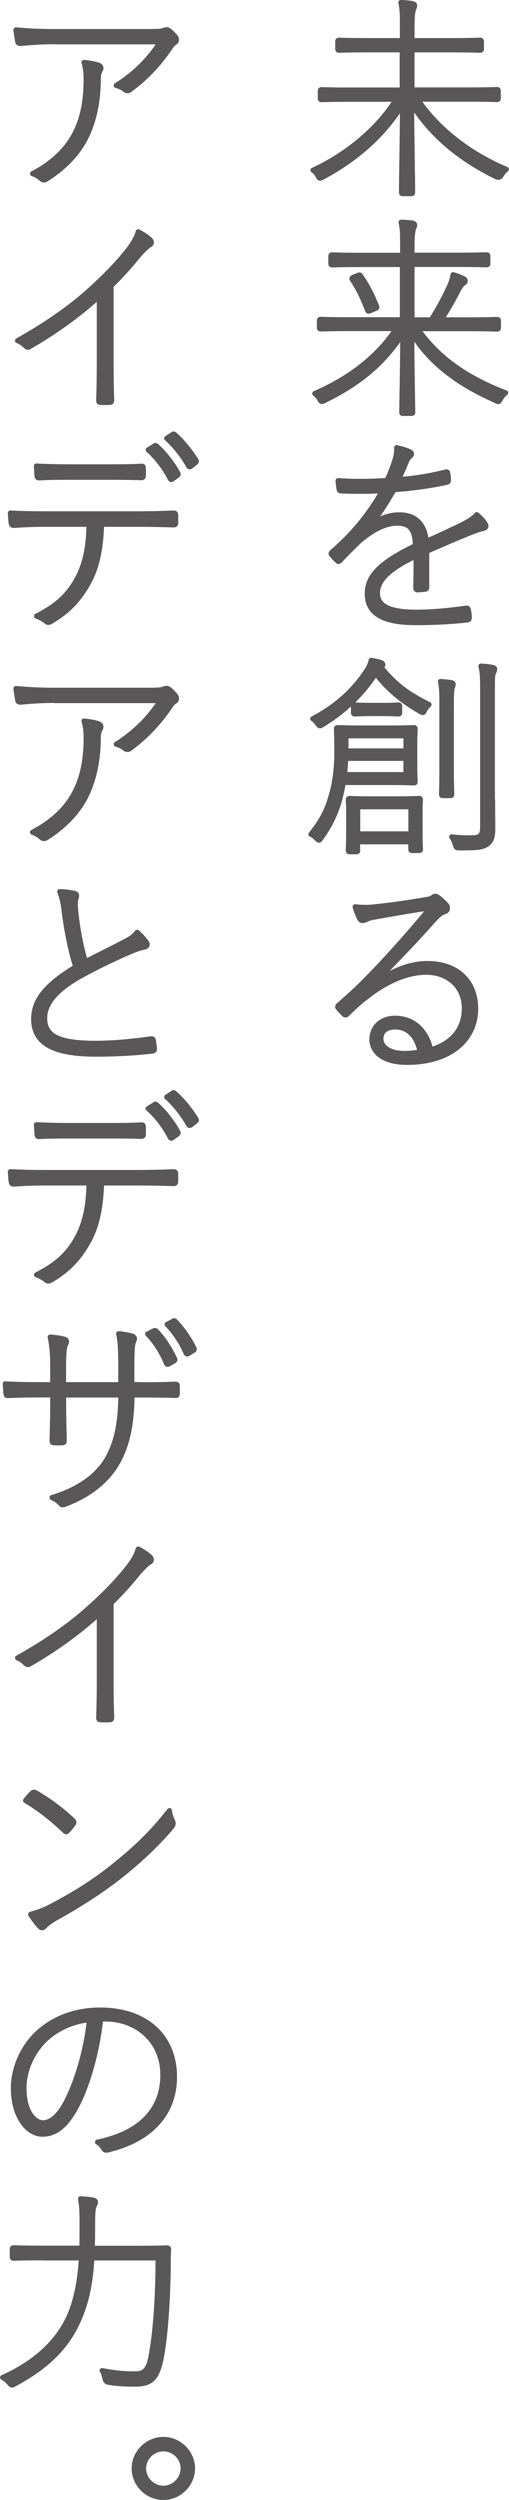
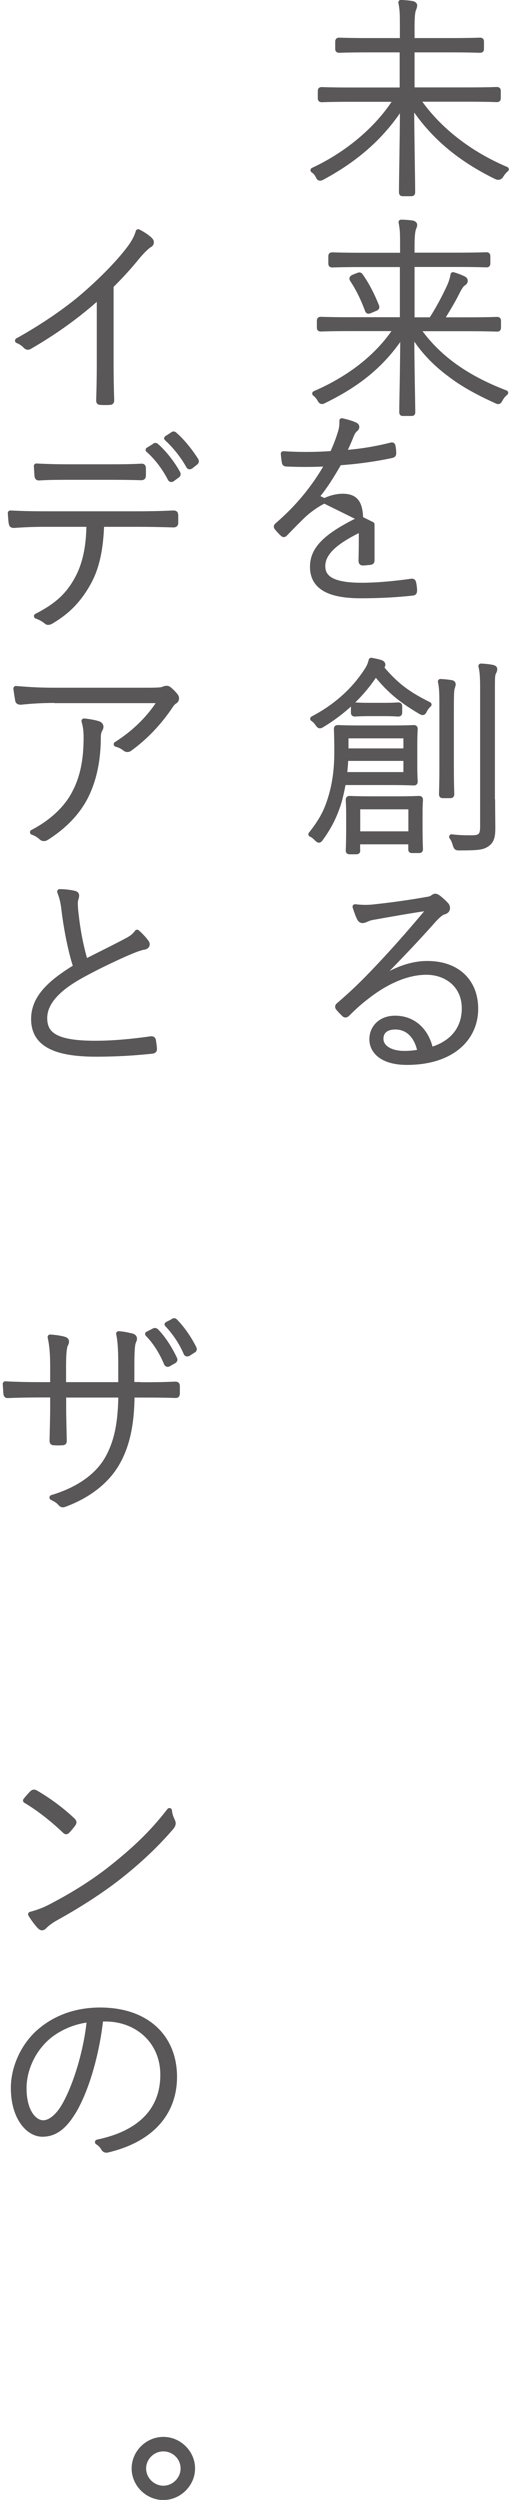
<svg xmlns="http://www.w3.org/2000/svg" id="_レイヤー_2" data-name="レイヤー 2" viewBox="0 0 50.23 246.28">
  <defs>
    <style>
      .cls-1 {
        fill: #595757;
        stroke: #595757;
        stroke-linecap: round;
        stroke-linejoin: round;
        stroke-width: .5px;
      }
    </style>
  </defs>
  <g id="_デザイン" data-name="デザイン">
    <g>
      <path class="cls-1" d="M39.71,4.91h-3.23c-2.16,0-2.9.04-3,.04-.13,0-.15-.02-.15-.15v-.69c0-.12.02-.15.15-.15.1,0,.84.04,3,.04h3.23v-1.32c0-1.36,0-1.66-.15-2.44.42.02.84.06,1.11.11.15.02.25.11.25.17,0,.17-.08.31-.13.46-.06.19-.13.57-.13,1.7v1.32h3.7c2.16,0,2.9-.04,3-.04.13,0,.15.02.15.15v.69c0,.13-.02.15-.15.15-.1,0-.84-.04-3-.04h-3.7v3.95h5.5c2.06,0,2.73-.04,2.86-.04s.15.02.15.15v.69c0,.13-.02.15-.15.15s-.8-.04-2.86-.04h-4.96c1.83,2.73,4.87,5.27,8.76,6.91-.17.15-.36.34-.5.59q-.17.29-.48.15c-3.74-1.83-6.4-4.12-8.36-7.16.02,3.97.1,7.24.1,8.67,0,.13-.02.15-.15.15h-.8c-.13,0-.15-.02-.15-.15,0-1.32.08-4.58.1-8.61-1.87,2.96-4.39,5.25-7.85,7.12-.29.15-.36.19-.5-.13-.13-.25-.29-.42-.48-.54,3.53-1.64,6.51-4.24,8.21-6.99h-4.51c-2.04,0-2.73.04-2.83.04-.13,0-.15-.02-.15-.15v-.69c0-.13.02-.15.15-.15.1,0,.8.04,2.83.04h5.1v-3.95Z" />
      <path class="cls-1" d="M39.73,26.06h-3.97c-2.16,0-2.86.04-2.96.04-.13,0-.15-.02-.15-.15v-.69c0-.13.02-.15.15-.15.1,0,.8.04,2.96.04h3.97v-.84c0-1.37,0-1.66-.15-2.42.42,0,.78.04,1.09.08.15.02.25.1.25.17,0,.17-.08.27-.13.44-.06.23-.13.59-.13,1.72v.84h4.39c2.14,0,2.83-.04,2.94-.04.13,0,.15.02.15.15v.69c0,.13-.02.15-.15.15-.1,0-.8-.04-2.94-.04h-4.39v5.46h1.89c.65-.99,1.3-2.21,1.76-3.21.19-.4.34-.84.4-1.24.38.11.69.23,1.01.38.15.08.19.13.19.23s-.08.19-.19.25c-.1.06-.29.23-.63.92-.36.73-.97,1.76-1.55,2.67h2.67c2.06,0,2.73-.04,2.83-.04.13,0,.15.02.15.15v.65c0,.13-.02.15-.15.15-.1,0-.78-.04-2.83-.04h-5c1.91,2.75,4.68,4.79,8.69,6.32-.19.15-.38.36-.5.59-.19.34-.19.32-.5.17-1.62-.74-3.19-1.55-4.6-2.65-1.24-.92-2.39-2.08-3.25-3.36-.15-.21-.27-.42-.42-.65.02,4.01.1,6.89.1,7.81,0,.12-.02.12-.15.12h-.78c-.13,0-.15,0-.15-.12,0-1.05.08-3.76.1-7.73-1.91,2.94-4.28,4.89-7.71,6.57-.29.15-.34.17-.5-.13-.15-.25-.29-.4-.48-.55,3.59-1.55,6.34-3.78,8.04-6.4h-4.6c-2.04,0-2.73.04-2.83.04-.13,0-.15-.02-.15-.15v-.65c0-.13.02-.15.15-.15.1,0,.8.04,2.83.04h5.21v-5.46ZM36.62,30.57c-.25.11-.31.13-.36-.02-.42-1.13-.9-2.12-1.49-3-.08-.12-.04-.19.17-.27l.38-.15c.15-.06.19-.06.25.02.65.92,1.13,1.87,1.6,3.02.04.11.02.17-.15.23l-.4.17Z" />
-       <path class="cls-1" d="M36.71,51.66c.92-.69,1.81-.94,2.71-.94,1.66,0,2.5,1.01,2.65,2.6,1.11-.46,2.31-1.05,3.34-1.53.69-.34,1.24-.65,1.64-1.09.42.34.76.76.86.96.1.19.02.34-.17.38-.25.06-.71.19-1.22.4-1.68.67-2.96,1.24-4.41,1.87v3.53c0,.12-.02.19-.17.21-.19.02-.59.06-.76.06-.1,0-.15-.08-.15-.21.02-.99.04-1.95.02-3.13-2.31,1.11-3.8,2.23-3.8,3.65,0,1.2.99,1.89,3.84,1.89,1.68,0,3.42-.19,4.93-.4.1,0,.15,0,.19.13.06.25.1.55.1.78,0,.17-.04.23-.15.25-1.53.17-3.21.27-5.17.27-3.3,0-4.75-.97-4.75-2.86,0-1.72,1.26-3.04,4.75-4.72-.04-1.57-.5-2.22-1.78-2.22-.99,0-2.23.46-3.72,1.74-.69.65-1.2,1.18-1.93,1.93-.1.13-.19.13-.27.04-.17-.15-.44-.44-.57-.61-.06-.08-.08-.13.02-.23,2.02-1.74,3.63-3.65,5-6.07-1.43.08-2.73.08-4.07.02-.15,0-.19-.06-.21-.17-.04-.23-.08-.59-.1-.84,1.53.1,3.13.1,4.83-.02.29-.63.59-1.37.82-2.14.1-.36.15-.67.13-1.09.48.11,1.05.27,1.32.42.19.08.19.27.04.4-.08.06-.25.19-.42.61-.25.63-.44,1.05-.76,1.72,1.55-.11,3.11-.36,4.62-.74.15-.04.21-.04.23.06.06.23.08.5.08.73,0,.13-.02.19-.23.23-1.68.36-3.4.59-5.14.71-.76,1.32-1.49,2.48-2.25,3.36l.06.04Z" />
+       <path class="cls-1" d="M36.71,51.66v3.53c0,.12-.02.19-.17.21-.19.02-.59.06-.76.06-.1,0-.15-.08-.15-.21.02-.99.04-1.95.02-3.13-2.31,1.11-3.8,2.23-3.8,3.65,0,1.2.99,1.89,3.84,1.89,1.68,0,3.42-.19,4.93-.4.1,0,.15,0,.19.13.06.25.1.55.1.78,0,.17-.04.23-.15.25-1.53.17-3.21.27-5.17.27-3.3,0-4.75-.97-4.75-2.86,0-1.72,1.26-3.04,4.75-4.72-.04-1.57-.5-2.22-1.78-2.22-.99,0-2.23.46-3.72,1.74-.69.65-1.2,1.18-1.93,1.93-.1.13-.19.13-.27.04-.17-.15-.44-.44-.57-.61-.06-.08-.08-.13.02-.23,2.02-1.74,3.63-3.65,5-6.07-1.43.08-2.73.08-4.07.02-.15,0-.19-.06-.21-.17-.04-.23-.08-.59-.1-.84,1.53.1,3.13.1,4.83-.02.29-.63.59-1.37.82-2.14.1-.36.15-.67.13-1.09.48.11,1.05.27,1.32.42.19.08.19.27.04.4-.08.06-.25.19-.42.61-.25.63-.44,1.05-.76,1.72,1.55-.11,3.11-.36,4.62-.74.15-.04.21-.04.23.06.06.23.08.5.08.73,0,.13-.02.19-.23.23-1.68.36-3.4.59-5.14.71-.76,1.32-1.49,2.48-2.25,3.36l.06.04Z" />
      <path class="cls-1" d="M33.89,77.09c-.15.8-.31,1.53-.5,2.14-.36,1.07-.82,2.12-1.74,3.38-.15.21-.19.21-.4,0-.19-.19-.36-.34-.57-.42,1.09-1.37,1.55-2.31,1.93-3.55.34-1.09.63-2.5.63-4.58,0-1.53-.04-2.1-.04-2.23s.02-.15.15-.15c.1,0,.65.04,2.33.04h2.81c1.7,0,2.25-.04,2.33-.04.13,0,.15.02.15.15,0,.11-.04.44-.04,1.64v1.85c0,1.2.04,1.53.04,1.66s-.02.15-.15.15c-.08,0-.63-.04-2.33-.04h-4.6ZM37.57,65.71c1.57,1.89,2.79,2.71,4.77,3.7-.17.15-.31.34-.42.53-.15.31-.17.31-.46.15-1.66-.99-2.96-1.93-4.39-3.74-1.36,2.12-3.23,3.82-5.25,5.04-.27.17-.31.15-.48-.1-.15-.21-.29-.36-.48-.48,2.44-1.28,4.14-2.92,5.33-4.75.25-.38.36-.67.44-1.01.38.06.65.13.92.21.17.06.23.13.23.23,0,.06-.04.15-.13.19l-.08.04ZM40.06,76.31v-1.6h-5.94c-.02.52-.06,1.07-.13,1.6h6.07ZM40.06,72.49h-5.92v1.49h5.92v-1.49ZM35.3,83.79c0,.1-.02.12-.15.12h-.63c-.13,0-.15-.02-.15-.12,0-.13.04-.61.04-2.25v-1.32c0-.92-.04-1.28-.04-1.41s.02-.15.15-.15c.08,0,.61.04,2.2.04h2.39c1.62,0,2.12-.04,2.23-.04.13,0,.15.02.15.15s-.04.48-.04,1.22v1.41c0,1.6.04,2.1.04,2.2,0,.13-.02.15-.15.15h-.67c-.13,0-.13-.02-.13-.15v-.71h-5.25v.86ZM37.78,69.49c1.13,0,1.41-.04,1.51-.04.13,0,.15.02.15.15v.59c0,.12-.02.15-.15.15-.1,0-.38-.04-1.51-.04h-1.22c-1.13,0-1.41.04-1.51.04-.15,0-.17-.02-.17-.15v-.59c0-.13.02-.15.17-.15.1,0,.38.04,1.51.04h1.22ZM40.55,82.15v-2.67h-5.25v2.67h5.25ZM43.61,69.91c0-1.47,0-2.12-.15-2.77.42.02.8.06,1.07.11.13.02.19.06.19.17,0,.08-.04.19-.08.31-.08.23-.1.61-.1,2.14v5.65c0,1.87.04,2.58.04,2.69,0,.15-.02.17-.15.17h-.71c-.13,0-.15-.02-.15-.17,0-.1.04-.82.04-2.69v-5.61ZM48.61,78.81c0,1.05.02,2.1.02,2.81,0,.86-.15,1.26-.57,1.55-.44.29-.78.36-2.73.36-.29,0-.31-.02-.42-.36-.08-.29-.19-.53-.34-.73.67.08,1.11.1,1.93.1s1.13-.15,1.13-1.07v-13.44c0-1.22-.02-1.8-.17-2.41.44.02.82.06,1.13.13.13.02.23.08.23.15,0,.17-.06.25-.13.4-.1.23-.1.59-.1,1.72v10.79Z" />
      <path class="cls-1" d="M37.21,96.68c1.64-1.11,3.32-1.76,4.96-1.76,3,0,4.77,1.81,4.77,4.45,0,2.98-2.41,5.29-6.78,5.29-2.5,0-3.46-1.15-3.46-2.27s.84-2.08,2.29-2.08c1.87,0,3.13,1.3,3.51,3.11,1.87-.53,3.32-1.83,3.32-4.09s-1.74-3.55-3.74-3.55c-2.2,0-4.35,1.2-5.92,2.44-.69.53-1.24,1.03-1.87,1.66-.13.13-.23.15-.34.04-.19-.19-.42-.42-.59-.63-.06-.1-.06-.17.06-.27,1.68-1.45,2.69-2.44,4.75-4.66,1.2-1.3,2.58-2.86,4.3-4.93-1.89.27-3.57.57-5.65.94-.27.04-.5.13-.67.21s-.29.11-.38.11c-.1,0-.21-.06-.29-.21-.15-.29-.29-.67-.44-1.15.71.08,1.26.08,1.81.02,1.78-.19,3.46-.42,5.38-.76.17-.02.34-.08.46-.17.08-.06.19-.13.25-.13.08,0,.19.04.36.17.31.25.61.53.76.71.08.1.1.21.1.29,0,.15-.08.29-.29.36-.25.06-.5.21-1.03.78-1.89,2.12-3.38,3.67-5.67,6l.06.08ZM39.02,101.17c-.76,0-1.43.31-1.43,1.18,0,.78.84,1.43,2.31,1.43.52,0,.99-.04,1.55-.15-.25-1.41-1.09-2.46-2.44-2.46Z" />
-       <path class="cls-1" d="M5.44,4.11c-1.43,0-2.41.08-3.34.17-.23.02-.34-.04-.36-.21-.04-.25-.13-.76-.17-1.13,1.24.11,2.25.17,3.76.17h9.22c1.22,0,1.43-.04,1.62-.12.08-.04.21-.06.29-.06s.17.04.25.1c.23.19.44.4.63.65.13.17.1.42-.1.52-.17.11-.34.32-.44.48-.97,1.45-2.33,2.98-4.03,4.2-.13.08-.29.08-.42-.02-.25-.21-.55-.36-.88-.44,1.85-1.15,3.36-2.69,4.35-4.3H5.44ZM7.47,13c.82-1.66,1.03-3.46,1.03-5.23,0-.65-.06-1.09-.21-1.62.46.04,1.09.15,1.43.27.27.1.29.31.17.52-.08.15-.19.34-.19.8,0,2.08-.36,4.05-1.18,5.73-.86,1.76-2.31,3.15-3.95,4.18-.17.11-.34.11-.48-.02-.21-.21-.55-.42-.88-.52,1.95-1.01,3.49-2.46,4.26-4.12Z" />
      <path class="cls-1" d="M10.96,35.84c0,1.18.02,2.37.06,3.59,0,.15-.04.21-.19.21-.25.02-.65.02-.92,0-.15,0-.17-.06-.17-.21.04-1.18.06-2.39.06-3.53v-6.72c-2.04,1.85-4.3,3.48-6.89,4.98-.15.08-.25.06-.38-.06-.19-.21-.48-.42-.8-.54,2.5-1.39,4.85-3,6.53-4.45,1.55-1.34,3.04-2.81,4.18-4.22.61-.76.99-1.34,1.2-2.06.42.21.94.55,1.18.8.17.17.15.4-.06.5-.19.11-.63.5-1.13,1.09-.9,1.11-1.66,1.93-2.67,2.94v7.68Z" />
      <path class="cls-1" d="M10.03,51.66c-.08,2.18-.38,4.05-1.24,5.65-.92,1.7-2.02,2.88-3.7,3.88-.21.13-.38.17-.5.06-.27-.23-.65-.44-.99-.55,2.1-1.07,3.21-2.14,4.09-3.82.78-1.49,1.07-3.25,1.09-5.23h-4.37c-1.05,0-2.04.04-3,.11-.25,0-.27-.04-.31-.27-.04-.27-.06-.69-.08-.95,1.24.06,2.23.08,3.4.08h8.97c1.39,0,2.39-.02,3.72-.08.19,0,.23.04.23.29v.67c0,.17-.06.21-.25.21-1.26-.04-2.37-.06-3.67-.06h-3.38ZM6.76,47.02c-.9,0-1.89,0-2.86.06-.19.02-.23-.04-.25-.23-.02-.27-.04-.67-.06-.94,1.15.06,2.23.08,3.17.08h3.8c1.07,0,2.23,0,3.36-.06.19-.02.23.04.23.25v.61c0,.23-.04.27-.25.27-1.13-.04-2.29-.04-3.34-.04h-3.8ZM15.26,43.91c.06-.04.1-.04.17.02.73.63,1.6,1.72,2.12,2.69.04.08.04.15-.04.21l-.52.38c-.1.06-.17.02-.21-.08-.52-1.01-1.3-2.06-2.16-2.81l.65-.4ZM17.03,42.8c.08-.06.13-.06.19,0,.78.67,1.55,1.64,2.12,2.54.06.11.04.17-.04.23l-.48.38c-.13.06-.17.04-.21-.04-.52-.94-1.32-1.97-2.16-2.73l.59-.38Z" />
      <path class="cls-1" d="M5.44,69c-1.43,0-2.41.08-3.34.17-.23.02-.34-.04-.36-.21-.04-.25-.13-.76-.17-1.13,1.24.1,2.25.17,3.76.17h9.22c1.22,0,1.43-.04,1.62-.13.08-.04.21-.06.29-.06s.17.04.25.11c.23.19.44.4.63.65.13.17.1.42-.1.53-.17.1-.34.31-.44.48-.97,1.45-2.33,2.98-4.03,4.2-.13.08-.29.08-.42-.02-.25-.21-.55-.36-.88-.44,1.85-1.16,3.36-2.69,4.35-4.3H5.44ZM7.47,77.88c.82-1.66,1.03-3.46,1.03-5.23,0-.65-.06-1.09-.21-1.62.46.04,1.09.15,1.43.27.27.11.29.32.17.53-.08.15-.19.34-.19.8,0,2.08-.36,4.05-1.18,5.73-.86,1.76-2.31,3.15-3.95,4.18-.17.1-.34.1-.48-.02-.21-.21-.55-.42-.88-.53,1.95-1.01,3.49-2.46,4.26-4.12Z" />
      <path class="cls-1" d="M7.35,88.01c.17.04.21.13.21.21,0,.21-.13.42-.13.71,0,.46.04.86.1,1.32.19,1.64.5,3.15.9,4.49,1.3-.67,2.69-1.34,3.97-2.02.61-.31.86-.52,1.13-.88.34.29.69.67.92.99.15.19.08.44-.25.48-.48.08-1.22.4-1.85.67-1.41.63-3.21,1.49-4.64,2.31-2.14,1.24-3.3,2.56-3.3,4.01,0,1.62,1.09,2.48,4.98,2.48,1.85,0,3.74-.19,5.5-.44.17-.02.23.04.25.17.04.25.08.52.1.78.02.17-.04.25-.27.27-1.85.19-3.49.29-5.52.29-4.12,0-6.13-1.05-6.13-3.46,0-1.97,1.39-3.46,4.16-5.14-.52-1.55-.94-3.8-1.15-5.48-.1-.92-.23-1.39-.44-1.93.48,0,1.13.08,1.45.17Z" />
-       <path class="cls-1" d="M10.03,116.55c-.08,2.18-.38,4.05-1.24,5.65-.92,1.7-2.02,2.88-3.7,3.88-.21.13-.38.17-.5.06-.27-.23-.65-.44-.99-.55,2.1-1.07,3.21-2.14,4.09-3.82.78-1.49,1.07-3.25,1.09-5.23h-4.37c-1.05,0-2.04.04-3,.11-.25,0-.27-.04-.31-.27-.04-.27-.06-.69-.08-.95,1.24.06,2.23.08,3.4.08h8.97c1.39,0,2.39-.02,3.72-.08.19,0,.23.04.23.29v.67c0,.17-.06.21-.25.21-1.26-.04-2.37-.06-3.67-.06h-3.38ZM6.76,111.91c-.9,0-1.89,0-2.86.06-.19.02-.23-.04-.25-.23-.02-.27-.04-.67-.06-.94,1.15.06,2.23.08,3.17.08h3.8c1.07,0,2.23,0,3.36-.06.19-.02.23.04.23.25v.61c0,.23-.04.27-.25.27-1.13-.04-2.29-.04-3.34-.04h-3.8ZM15.26,108.8c.06-.04.1-.04.17.02.73.63,1.6,1.72,2.12,2.69.04.08.04.15-.04.21l-.52.38c-.1.06-.17.02-.21-.08-.52-1.01-1.3-2.06-2.16-2.81l.65-.4ZM17.03,107.69c.08-.06.13-.06.19,0,.78.67,1.55,1.64,2.12,2.54.06.11.04.17-.04.23l-.48.38c-.13.06-.17.04-.21-.04-.52-.94-1.32-1.97-2.16-2.73l.59-.38Z" />
      <path class="cls-1" d="M13.81,136.42c1.24,0,2.23,0,3.44-.06.23,0,.25.04.25.23v.65c0,.21-.04.25-.25.23-1.2-.04-2.2-.04-3.42-.04h-.8c-.02,2.79-.44,4.93-1.47,6.72-1.05,1.83-2.9,3.21-5.17,4.05-.21.08-.29.06-.42-.08-.23-.27-.46-.4-.84-.59,2.62-.78,4.54-2.14,5.52-3.93.88-1.62,1.24-3.4,1.28-6.17h-5.65v1.13c0,1.16.04,2.27.06,3.38,0,.15-.04.19-.19.19-.21.02-.59.02-.82,0-.15,0-.19-.04-.19-.21.02-1.09.06-2.16.06-3.32v-1.18h-1.26c-1.09,0-2.14.02-3.13.06-.19.02-.21-.04-.23-.25-.02-.25-.04-.59-.06-.9,1.18.06,2.2.08,3.42.08h1.26v-1.81c0-1.16-.06-2.02-.25-2.88.57.04,1.11.12,1.43.23.25.08.21.29.08.53-.1.19-.19.76-.19,2.12v1.81h5.65v-1.81c0-1.49-.04-2.42-.21-3.21.42.02,1.01.15,1.32.23.27.08.29.27.17.5-.1.23-.19.53-.19,2.39v1.89h.78ZM15.24,131.09c.06-.02.1-.02.17.04.69.69,1.36,1.74,1.83,2.75.04.08.02.13-.06.19l-.55.31c-.08.06-.17.02-.21-.08-.44-1.05-1.05-2.06-1.85-2.88l.67-.34ZM17.09,130.14c.08-.04.13-.04.19.02.73.74,1.41,1.74,1.87,2.67.04.1.02.17-.08.21l-.5.32c-.13.04-.17.02-.21-.06-.4-.96-1.09-2.02-1.87-2.83l.61-.31Z" />
-       <path class="cls-1" d="M10.96,165.62c0,1.18.02,2.37.06,3.59,0,.15-.04.21-.19.21-.25.02-.65.02-.92,0-.15,0-.17-.06-.17-.21.04-1.18.06-2.39.06-3.53v-6.72c-2.04,1.85-4.3,3.49-6.89,4.98-.15.08-.25.06-.38-.06-.19-.21-.48-.42-.8-.55,2.5-1.38,4.85-3,6.53-4.45,1.55-1.34,3.04-2.81,4.18-4.22.61-.76.99-1.34,1.2-2.06.42.21.94.55,1.18.8.17.17.15.4-.06.5-.19.1-.63.5-1.13,1.09-.9,1.11-1.66,1.93-2.67,2.94v7.68Z" />
      <path class="cls-1" d="M3.17,176.64c.13-.12.21-.1.34-.04,1.18.69,2.44,1.57,3.67,2.73.13.13.15.21.06.34-.13.19-.44.57-.57.69-.1.11-.17.13-.27.02-1.24-1.18-2.58-2.23-3.88-3,.21-.27.46-.55.65-.74ZM5.04,187.81c2.16-1.13,4.18-2.37,6.07-3.88,2.02-1.62,3.78-3.19,5.61-5.56.04.42.17.73.31,1.03.1.21.08.38-.13.63-1.53,1.79-3.3,3.42-5.17,4.89-1.83,1.43-4.03,2.83-6.28,4.07-.44.25-.86.57-1.07.8-.17.17-.29.17-.46,0-.25-.25-.63-.76-.9-1.2.71-.19,1.39-.44,2.02-.78Z" />
      <path class="cls-1" d="M7.18,208.15c-.94,1.51-1.87,2.1-3,2.1-1.39,0-2.86-1.64-2.86-4.56,0-1.89.88-4.03,2.46-5.46,1.49-1.34,3.55-2.21,6.09-2.21,4.62,0,7.35,2.67,7.35,6.59,0,3.25-1.95,6.09-6.61,7.2-.19.04-.31,0-.42-.21-.08-.15-.31-.42-.57-.57,4.35-.9,6.45-3.28,6.45-6.63s-2.58-5.5-5.65-5.5h-.48c-.38,3.51-1.45,7.14-2.75,9.24ZM4.49,200.9c-1.53,1.47-2.12,3.36-2.12,4.81,0,2.44,1.09,3.42,1.89,3.42.67,0,1.43-.59,2.06-1.66,1.13-1.95,2.2-5.38,2.5-8.5-1.7.17-3.3.95-4.33,1.93Z" />
-       <path class="cls-1" d="M4.32,222.43c-2.14,0-2.86.04-2.96.04-.13,0-.15-.02-.15-.15v-.73c0-.13.02-.15.15-.15.1,0,.82.04,2.96.04h3.76c.02-.8.02-1.62.02-2.46,0-1.24-.04-1.74-.15-2.41.4.02.86.06,1.2.13.17.02.27.08.27.19,0,.17-.08.27-.15.42-.08.23-.13.67-.13,1.68,0,.8,0,1.62-.04,2.46h4.39c2.16,0,2.88-.04,2.98-.04.13,0,.17.04.17.17-.04.61-.04,1.22-.04,1.81-.04,3.07-.27,6.89-.73,9.05-.4,1.83-.97,2.39-2.5,2.39-1.09,0-1.81-.04-2.62-.17q-.34-.04-.4-.4c-.06-.32-.15-.57-.27-.76,1.34.25,2.04.32,3.3.32.76,0,1.26-.29,1.51-1.66.42-2.14.71-5.69.71-9.76h-6.53c-.1,1.93-.4,3.88-1.11,5.65-1.2,3-3.23,5-6.51,6.76-.27.17-.31.17-.52-.08s-.44-.44-.67-.55c3.34-1.49,5.71-3.72,6.78-6.53.63-1.66.88-3.42.99-5.25h-3.7Z" />
      <path class="cls-1" d="M19,243.18c0,1.55-1.32,2.86-2.88,2.86s-2.88-1.3-2.88-2.86,1.32-2.86,2.88-2.86,2.88,1.3,2.88,2.86ZM14.17,243.18c0,1.07.9,1.95,1.95,1.95s1.95-.88,1.95-1.95-.88-1.93-1.95-1.93-1.95.88-1.95,1.93Z" />
    </g>
  </g>
</svg>